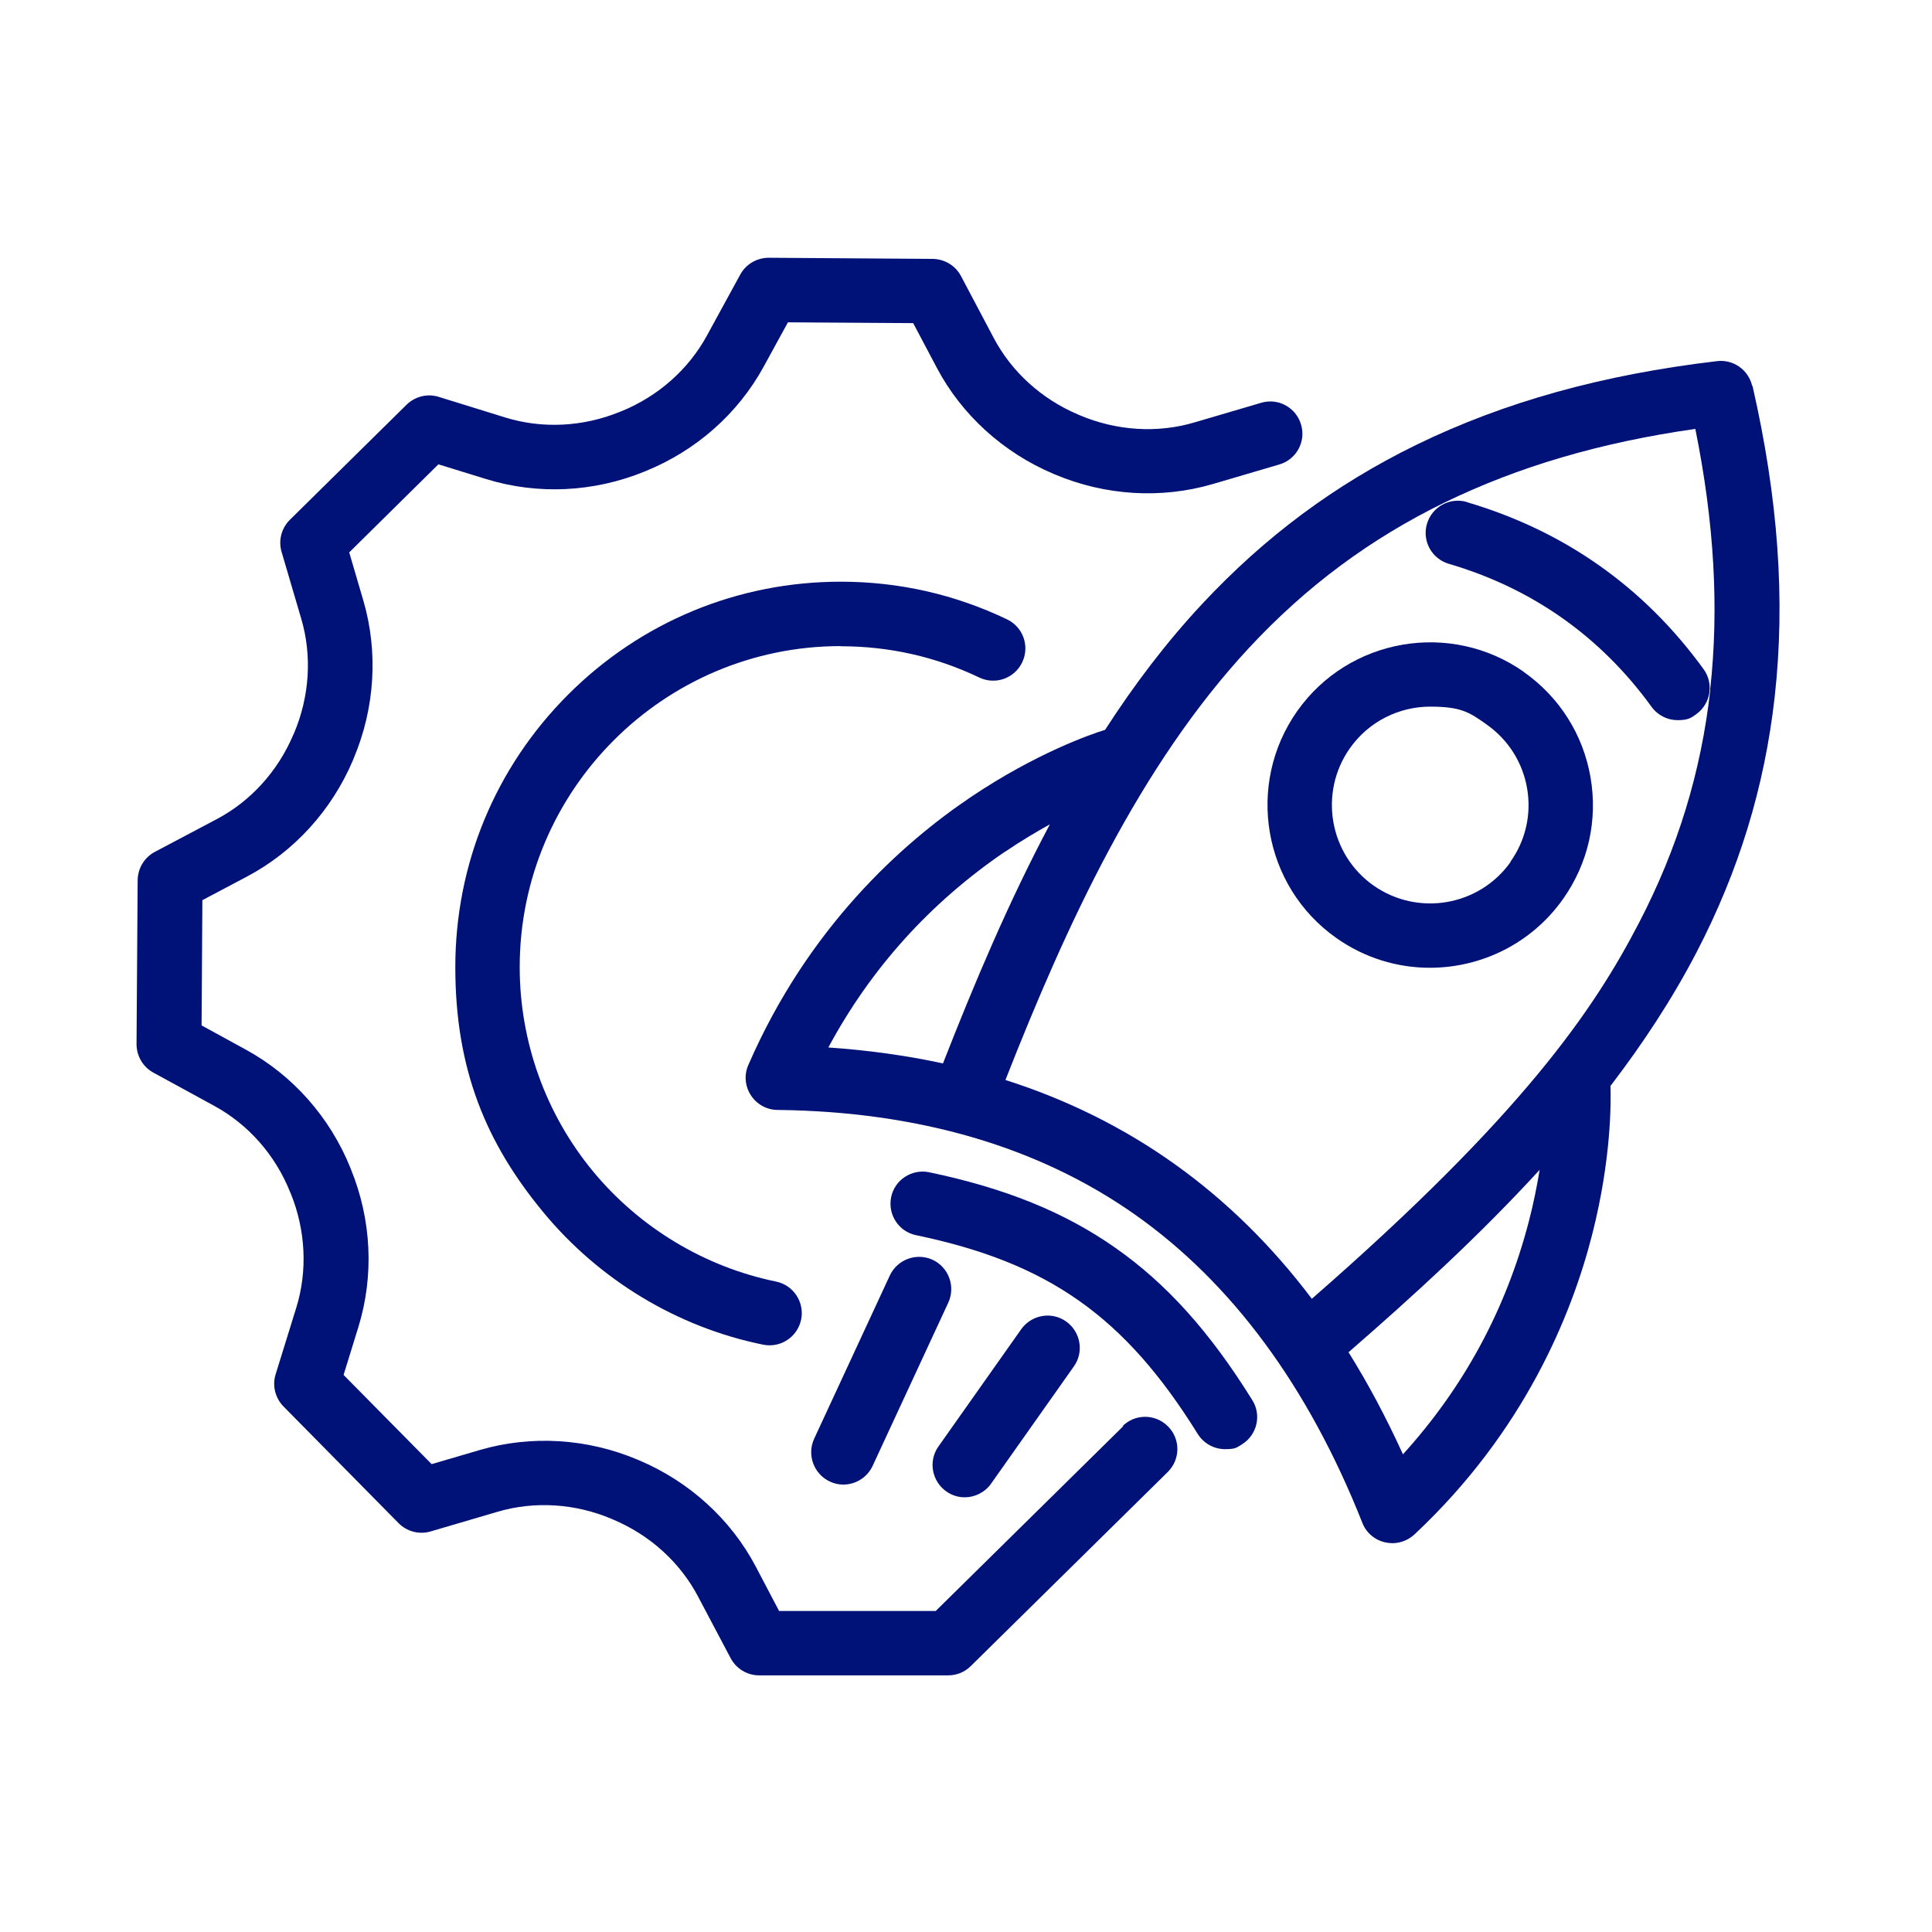
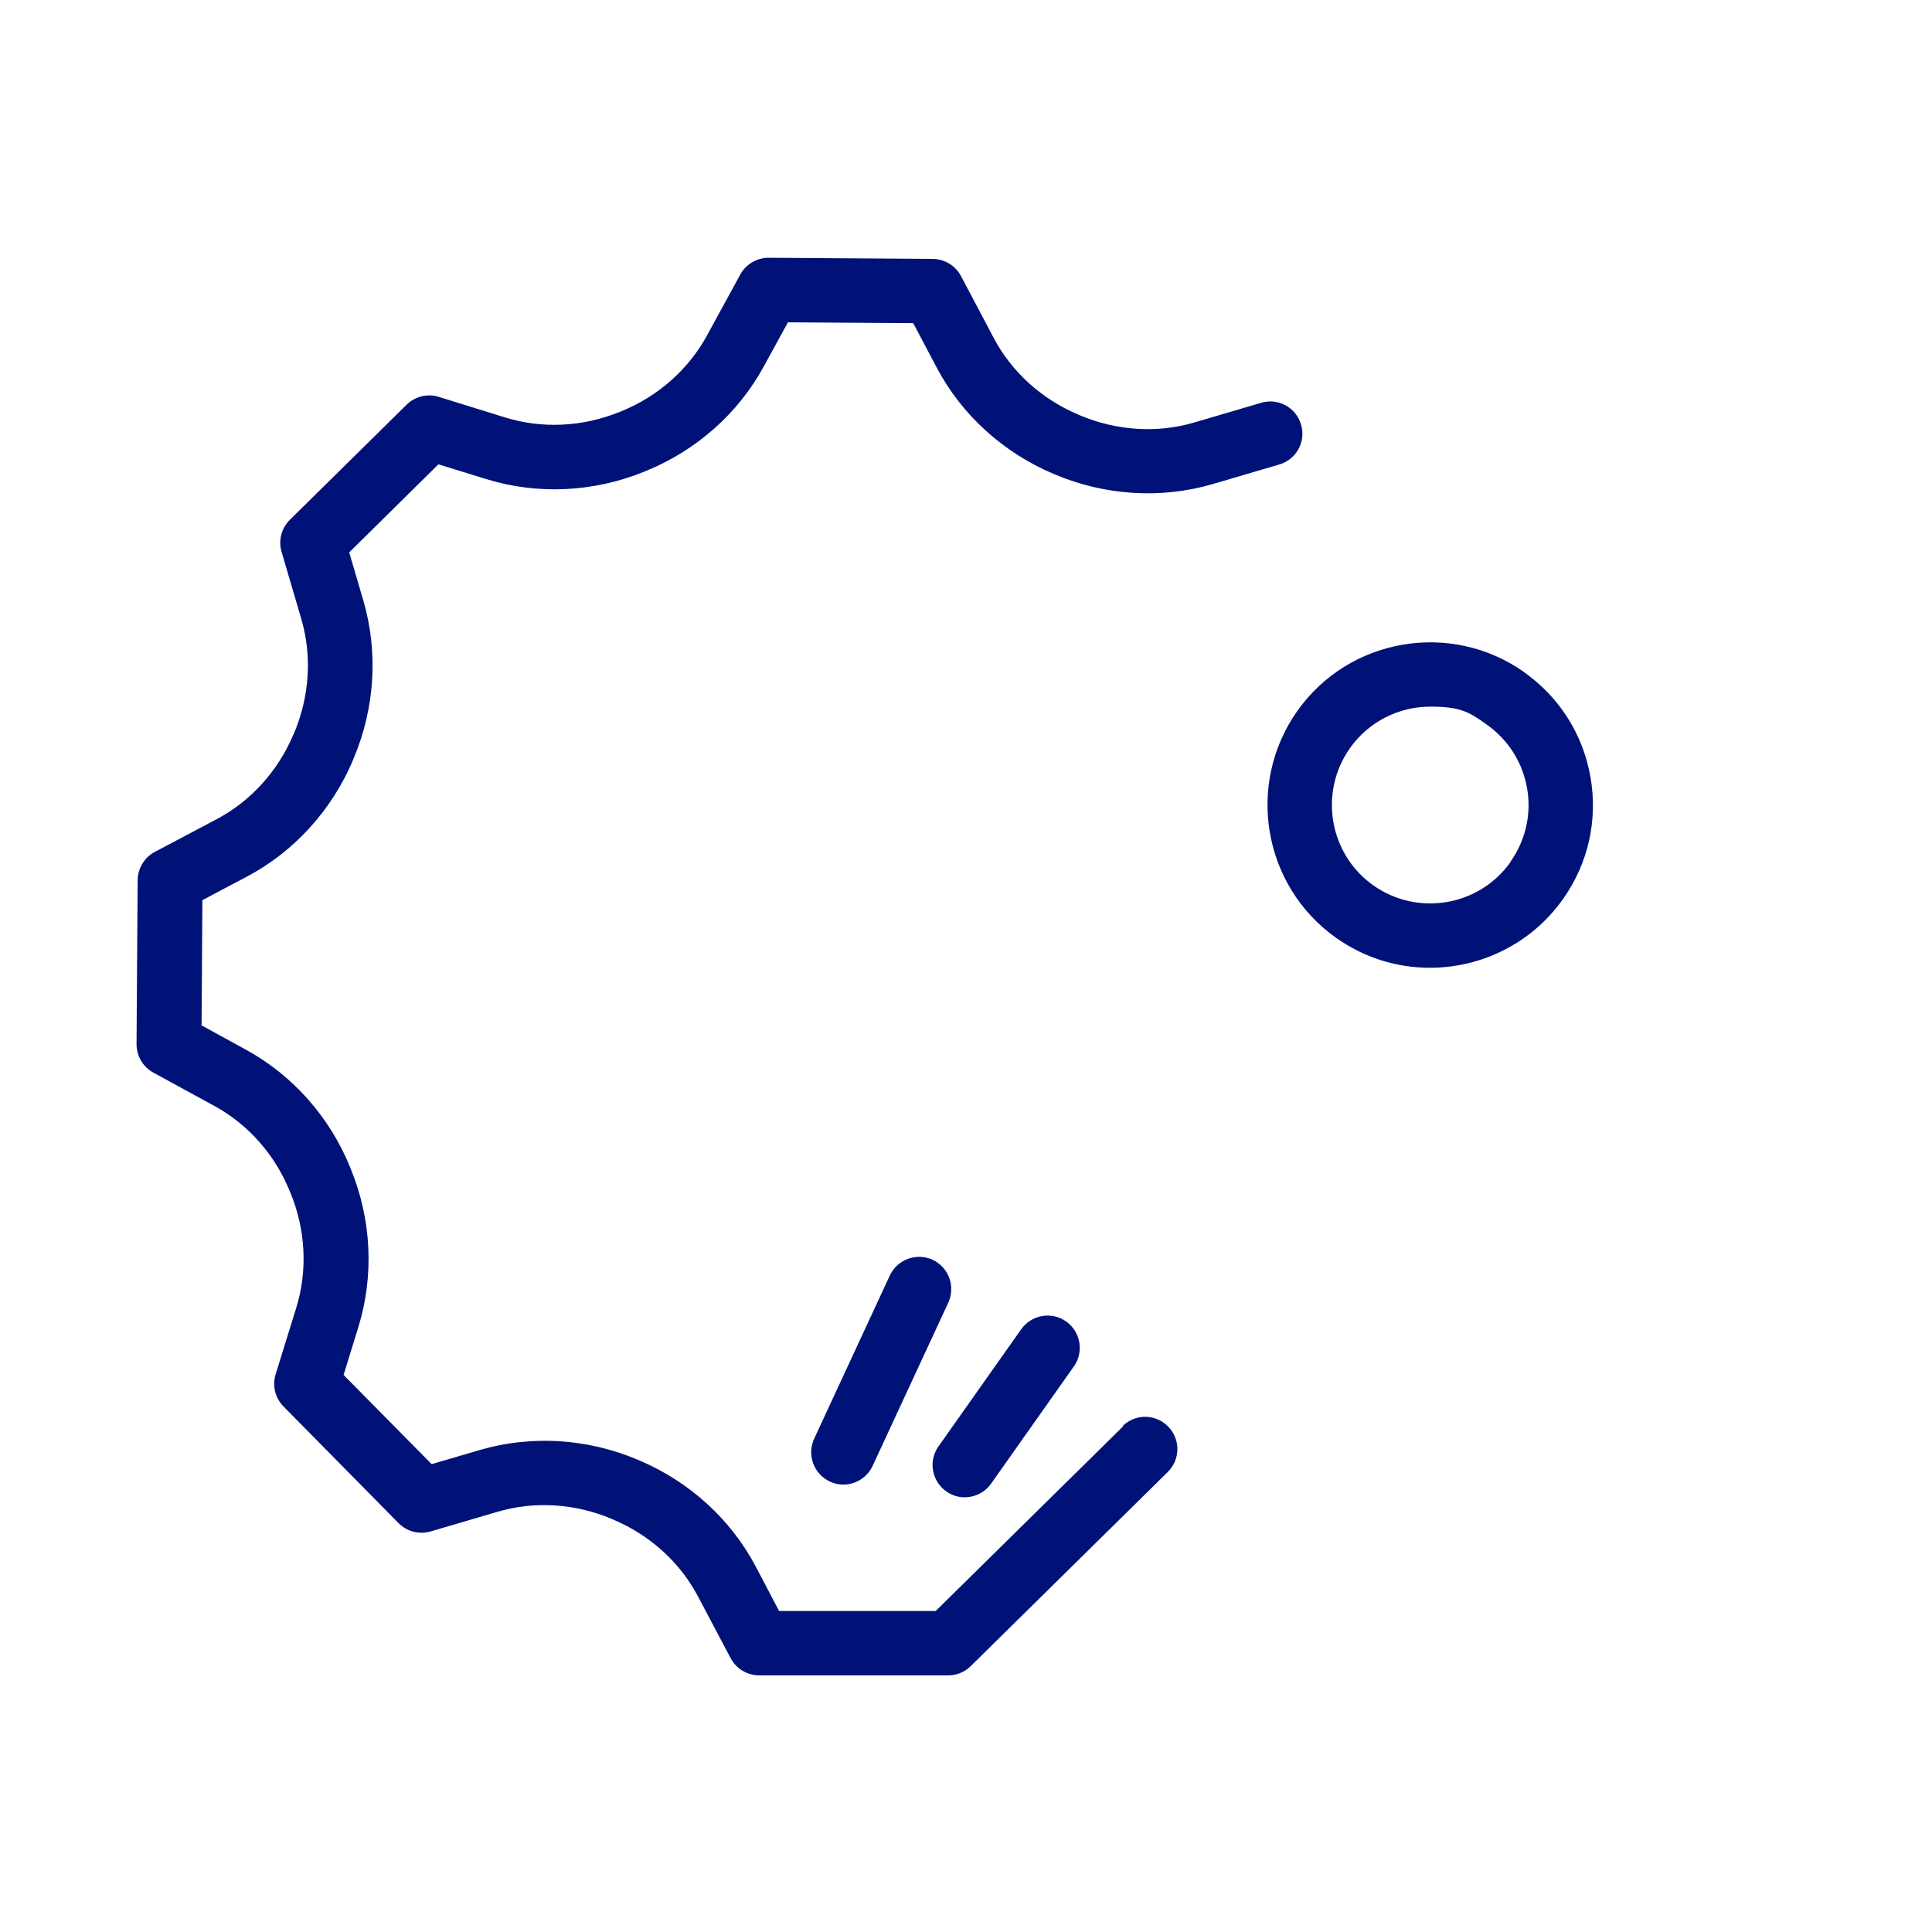
<svg xmlns="http://www.w3.org/2000/svg" id="Layer_1" version="1.1" viewBox="0 0 1200 1200">
  <defs>
    <style>
      .st0 {
        fill: #001278;
      }
    </style>
  </defs>
-   <path class="st0" d="M911.1,311.8c-10.6-3.1-21.7,3-24.8,13.6-3.1,10.6,3,21.7,13.6,24.8,51.8,15.2,94.2,45.1,125.9,88.8,3.9,5.4,10,8.3,16.2,8.3s8.2-1.2,11.7-3.8c8.9-6.5,10.9-19,4.4-27.9-37-51-86.5-85.9-147-103.7Z" />
  <path class="st0" d="M946.6,417.4c-45.6-32.1-108.8-21.2-140.9,24.3-32.1,45.6-21.2,108.8,24.3,140.9,17.7,12.5,38,18.5,58.1,18.5,31.8,0,63.1-14.9,82.8-42.8,15.6-22.1,21.6-48.9,17-75.5-4.6-26.6-19.3-49.8-41.4-65.4ZM938.3,535.3c-19.4,27.5-57.6,34.1-85.2,14.7-27.5-19.4-34.1-57.6-14.7-85.2,11.9-16.9,30.8-25.9,50-25.9s24.5,3.6,35.1,11.2c13.3,9.4,22.2,23.4,25,39.5,2.8,16.1-.9,32.3-10.3,45.6Z" />
-   <path class="st0" d="M692.7,775c-31.5-22.1-68.3-37-115.6-46.9-10.8-2.2-21.4,4.7-23.6,15.5-2.2,10.8,4.7,21.4,15.5,23.6,82.2,17.1,129.6,50.5,174.9,123.4,3.8,6.1,10.3,9.5,17,9.5s7.2-1,10.5-3c9.4-5.8,12.3-18.2,6.4-27.5-26.2-42.2-53.2-72.3-85.1-94.6Z" />
  <path class="st0" d="M579.3,782.5c-10-4.6-21.9-.3-26.6,9.7l-47,101.4c-4.6,10-.3,21.9,9.7,26.6,2.7,1.3,5.6,1.9,8.4,1.9,7.5,0,14.8-4.3,18.2-11.6l47-101.4c4.6-10,.3-21.9-9.7-26.6Z" />
  <path class="st0" d="M587.7,926.3c3.5,2.5,7.5,3.7,11.5,3.7,6.3,0,12.5-3,16.4-8.5l51.4-72.8c6.4-9,4.2-21.5-4.8-27.9-9-6.4-21.5-4.2-27.9,4.8l-51.4,72.8c-6.4,9-4.2,21.5,4.8,27.9Z" />
-   <path class="st0" d="M1088.3,239.7c-2.3-10-11.7-16.6-21.8-15.4-71.2,8.4-132.2,25.4-186.6,51.9-50.6,24.7-94.2,57.1-133.3,99-22.3,23.9-42.2,50.2-60.2,78.1-9,2.8-42.8,14.5-83.3,41.7-42.5,28.6-101,80.7-138.3,166.5-2.7,6.1-2.1,13.2,1.6,18.8,3.6,5.6,9.9,9.1,16.6,9.1,87.5,1,162.2,22.9,222.1,65.1,60.1,42.4,107.6,106.8,141.1,191.4,2.4,6.2,7.8,10.7,14.2,12.1,1.5.3,2.9.5,4.4.5,5,0,9.9-1.9,13.7-5.4,68.3-63.9,97.7-136.5,110.4-186.2,12.1-47.3,11.7-83.1,11.4-92.4,20.2-26.4,38.3-53.9,53.4-82.9,26.4-50.8,42.3-102.8,48.6-158.8,6.7-60.1,2.2-123.3-13.8-193.2ZM624.2,529.1c9.8-6.7,19.3-12.3,27.9-17.1-25.4,47.8-46.8,98.4-66.4,148.5-22.7-4.9-46.5-8.2-71.2-9.9,26.4-49.1,63.2-89.9,109.7-121.6ZM949.6,758.6c-14.2,54.7-40.5,103.2-78.2,144.7-10.3-22.6-21.5-43.7-33.8-63.4,41-35.6,81.8-73,118.7-113.3-1.6,9.7-3.7,20.5-6.7,32ZM1062.3,428.4c-5.7,51-20.2,98.4-44.3,144.8-27.8,53.6-71.9,119-203.2,233.5-49.8-66-113.4-111.4-190.3-135.9,38.2-97.3,83.6-195.6,151.3-268.4,35.6-38.3,75.4-67.8,121.5-90.3,45.6-22.2,96.7-37.3,155.7-45.7,11.8,58.4,14.8,111.6,9.2,162Z" />
  <path class="st0" d="M697.7,885.8l-116.5,114.8h-97.3l-14.5-27.6c-15.5-29.4-41.3-52.8-72.5-66l-.7-.3c-31.4-13.3-66.2-15.4-98.1-6.1l-30,8.8-54.7-55.4,9.2-29.8c9.8-31.8,8.2-66.6-4.7-98.1l-.3-.8c-12.7-31.4-35.8-57.5-65-73.4l-27.4-15,.5-77.8,27.6-14.6c29.4-15.5,52.8-41.3,66-72.5l.3-.8c13.3-31.4,15.4-66.2,6.1-98.1l-8.8-30,55.4-54.7,29.8,9.2c31.8,9.8,66.6,8.2,98.2-4.7l.7-.3c31.4-12.7,57.5-35.8,73.4-65l15-27.4,77.8.5,14.6,27.6c15.5,29.4,41.3,52.8,72.5,66l.7.3c31.4,13.3,66.2,15.4,98.1,6.1l41.5-12.2c10.6-3.1,16.7-14.2,13.5-24.8-3.1-10.6-14.2-16.7-24.8-13.5l-41.5,12.2c-23,6.8-48.3,5.2-71.2-4.5l-.9-.4c-22.7-9.6-41.4-26.5-52.6-47.8l-20.2-38.2c-3.4-6.5-10.2-10.6-17.6-10.7l-101.8-.7c-7.4,0-14.2,4-17.7,10.4l-20.7,37.9c-11.5,21.1-30.4,37.8-53.3,47.1l-.8.3c-23,9.4-48.3,10.6-71.2,3.5l-41.3-12.8c-7-2.2-14.7-.3-20,4.9l-72.5,71.5c-5.2,5.2-7.2,12.8-5.1,19.9l12.2,41.5c6.8,23,5.2,48.3-4.5,71.2l-.4.8c-9.6,22.7-26.5,41.4-47.8,52.6l-38.2,20.2c-6.5,3.4-10.6,10.2-10.7,17.6l-.7,101.8c0,7.4,4,14.2,10.4,17.7l37.9,20.7c21.1,11.5,37.8,30.4,47,53.3l.4.9c9.4,23,10.6,48.3,3.5,71.2l-12.8,41.3c-2.2,7-.3,14.7,4.9,20l71.5,72.5c5.2,5.2,12.8,7.2,19.9,5.1l41.5-12.2c23-6.8,48.3-5.2,71.1,4.5l.9.4c22.7,9.6,41.4,26.5,52.6,47.8l20.2,38.2c3.5,6.6,10.3,10.7,17.7,10.7h117.5c5.3,0,10.3-2.1,14-5.8l122.3-120.5c7.9-7.8,8-20.4.2-28.3-7.8-7.9-20.4-8-28.3-.2Z" />
-   <path class="st0" d="M522.2,401.4c30.1,0,59,6.5,86,19.4,10,4.8,21.9.6,26.7-9.4,4.8-10,.6-21.9-9.4-26.7-32.4-15.5-67.1-23.4-103.3-23.4-63.9,0-124.1,24.9-169.3,70.1s-70.1,105.3-70.1,169.3,19.4,109.6,54.7,152.3c34.8,42.1,83.3,71.4,136.5,82.2,1.4.3,2.7.4,4,.4,9.3,0,17.6-6.5,19.6-16,2.2-10.8-4.8-21.4-15.6-23.6-44.3-9.1-84.7-33.4-113.7-68.5-29.4-35.6-45.5-80.6-45.5-126.8,0-109.9,89.4-199.4,199.4-199.4Z" />
</svg>